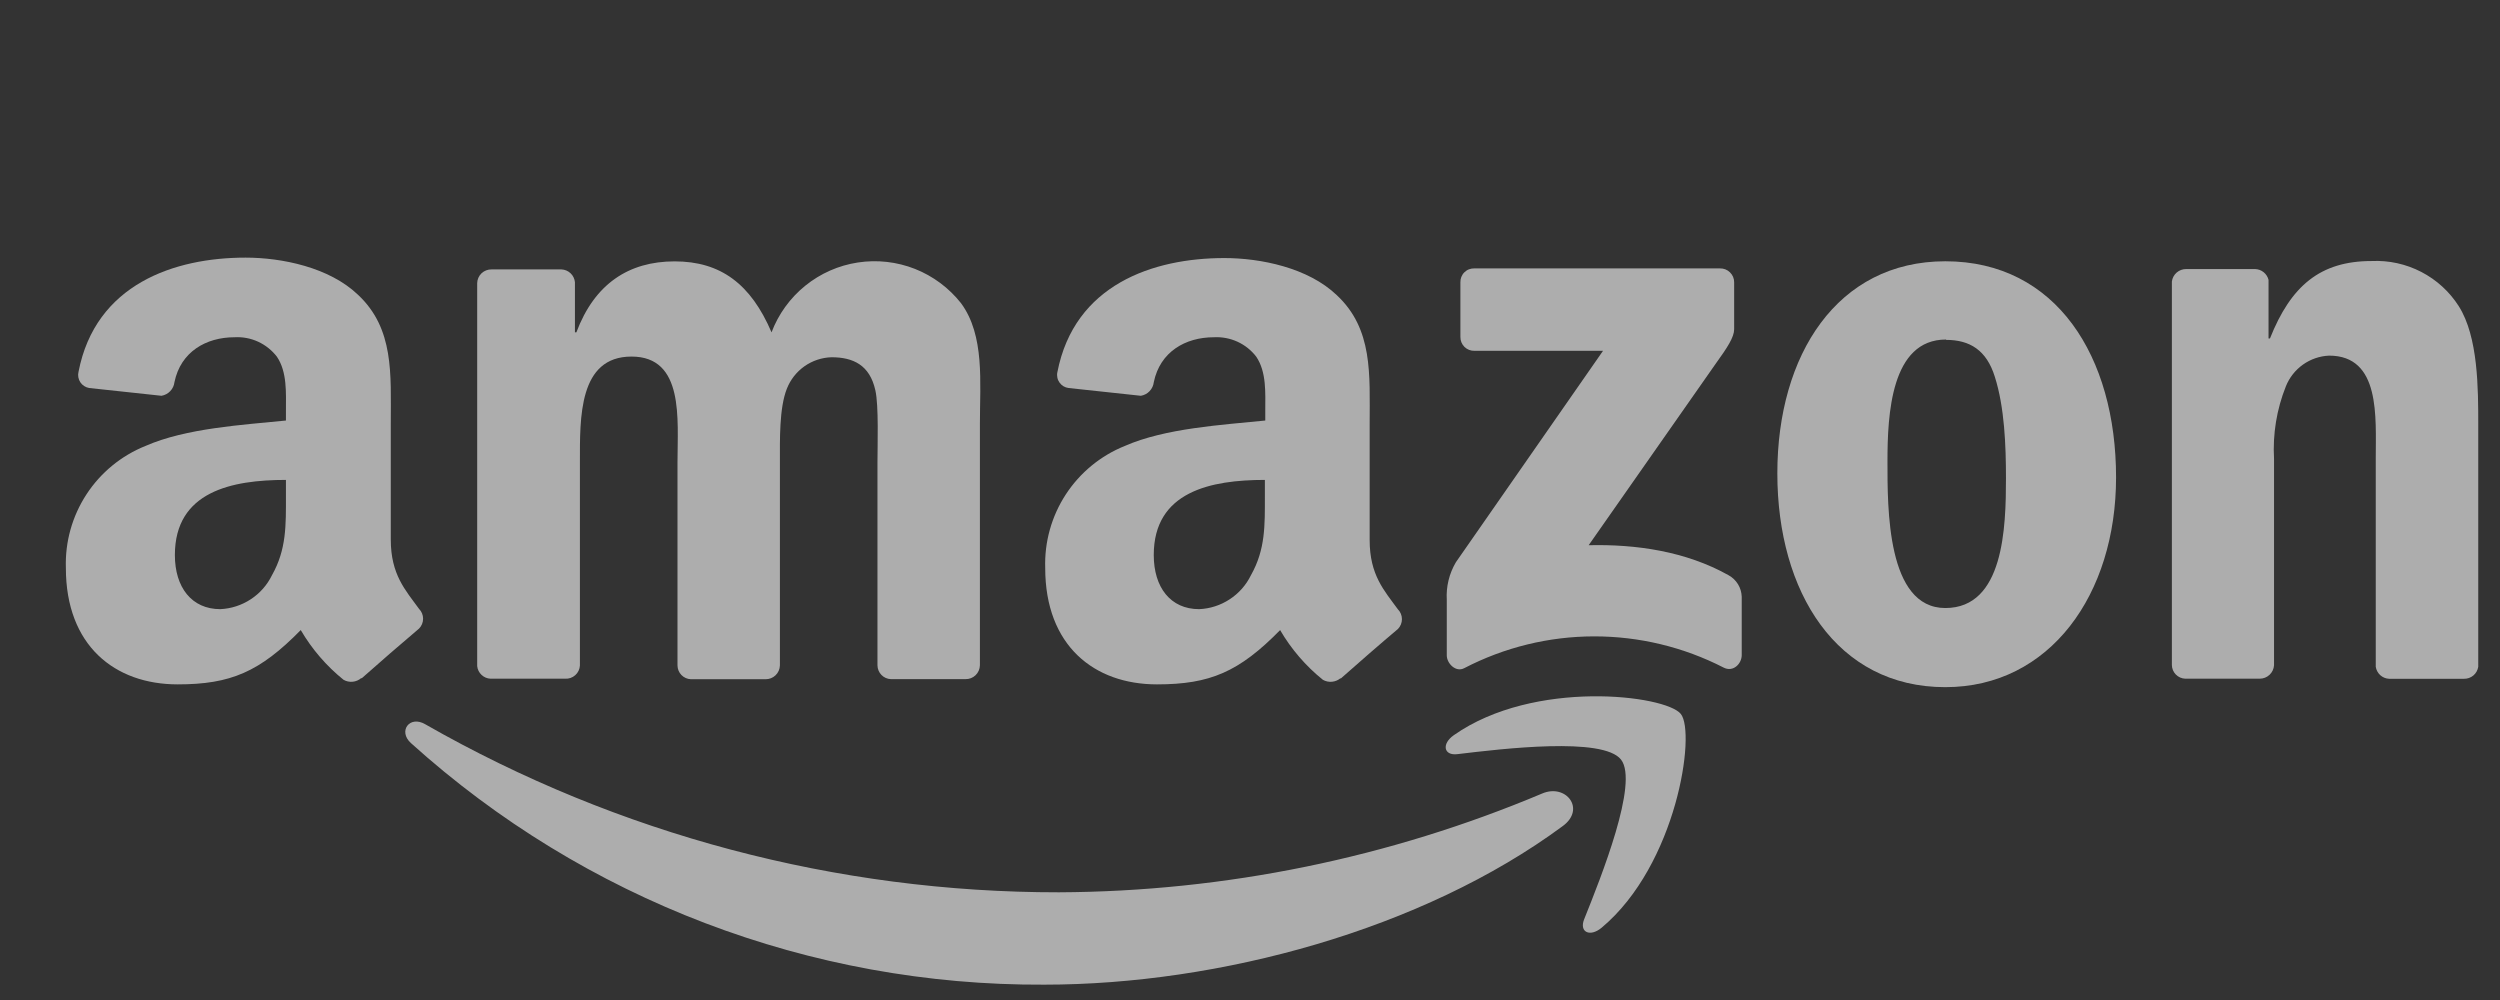
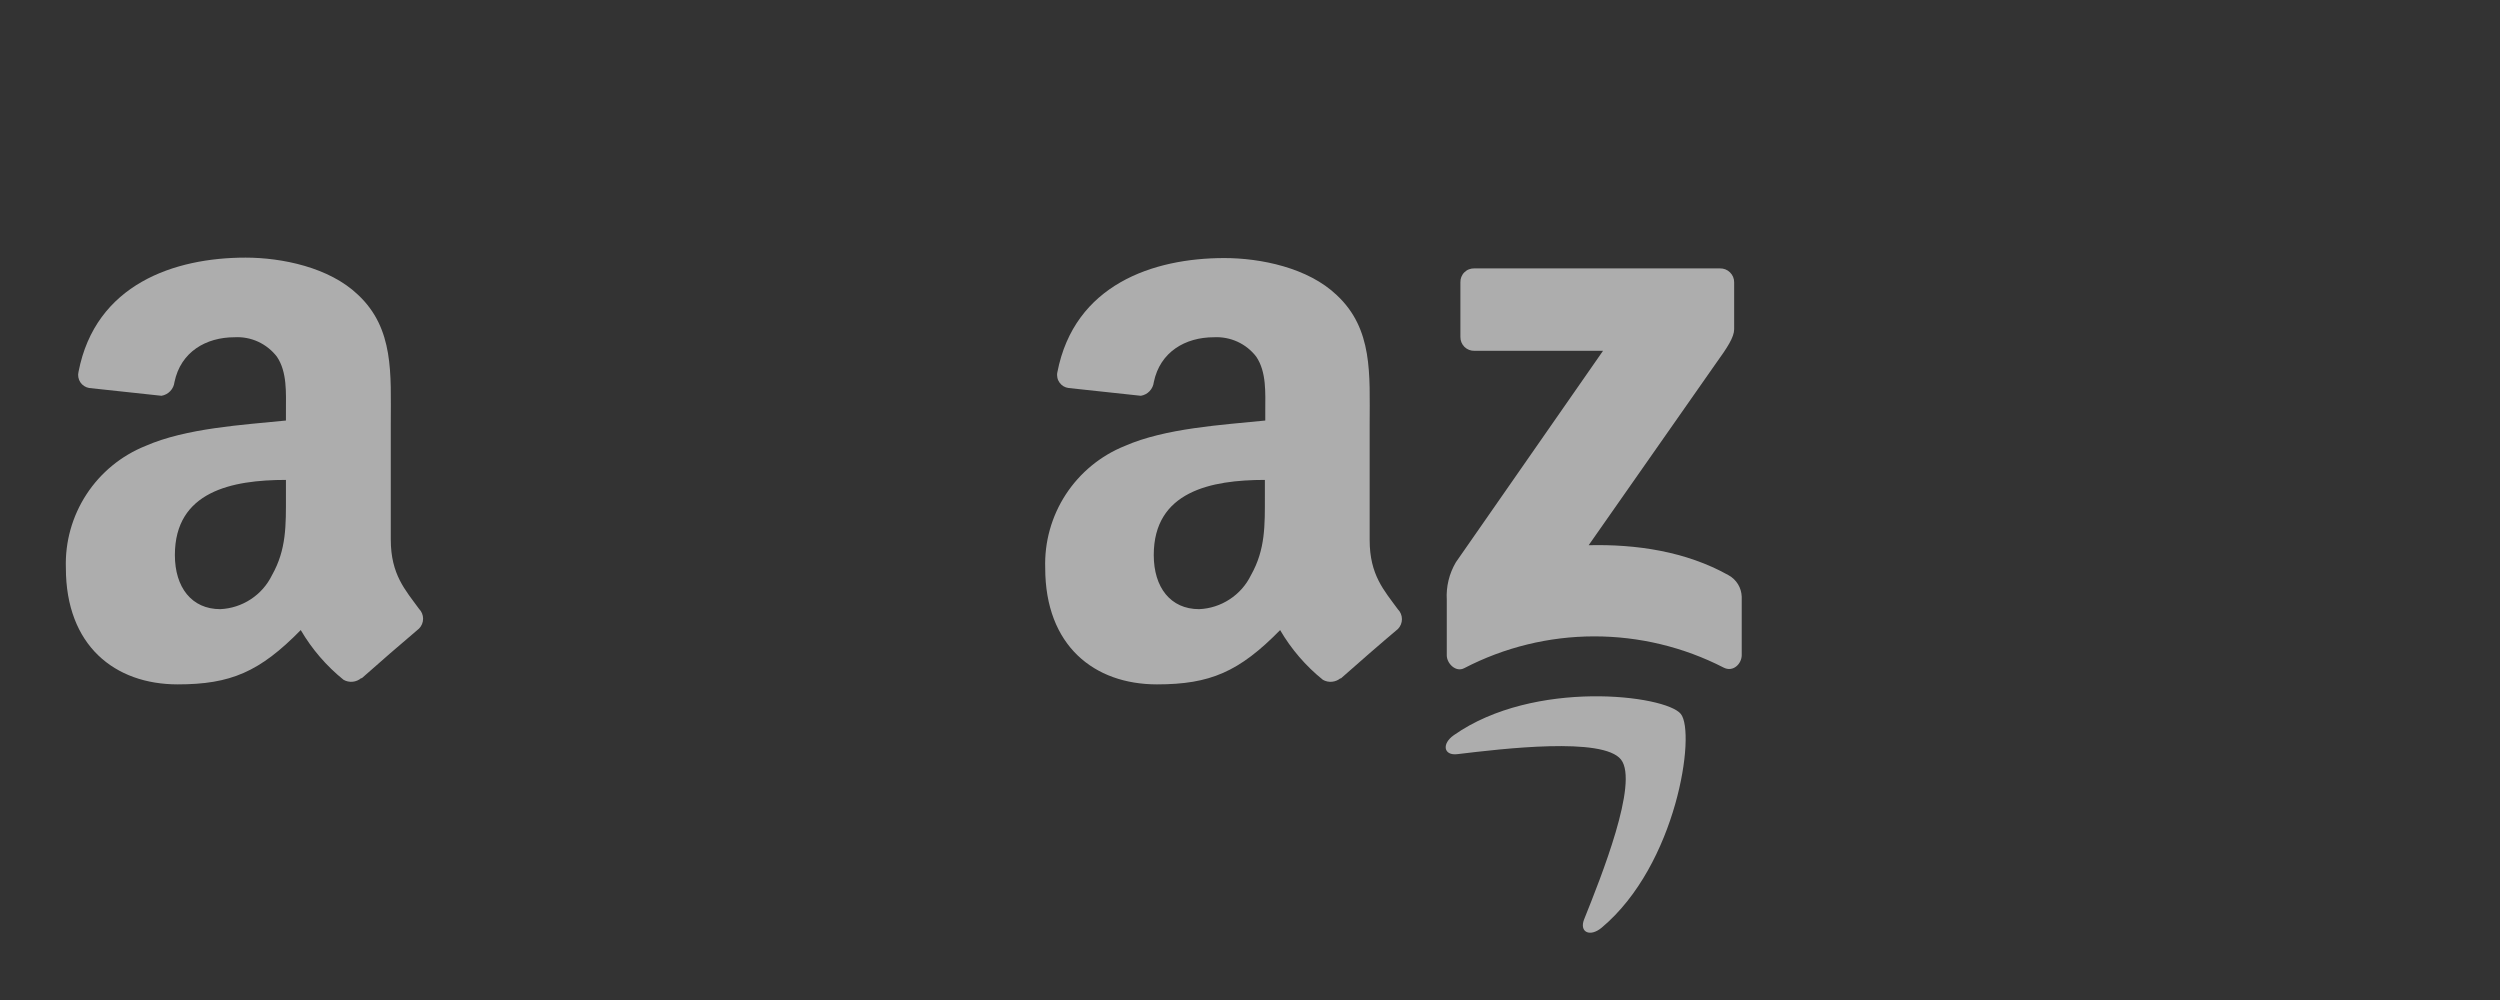
<svg xmlns="http://www.w3.org/2000/svg" width="80" height="32" viewBox="0 0 80 32" fill="none">
  <rect x="0" y="0" width="80" height="32" fill="#333333" stroke="none" />
-   <path fill-rule="evenodd" clip-rule="evenodd" d="M50.004 26.437C45.518 29.75 39.015 31.509 33.415 31.509C25.932 31.547 18.705 28.791 13.149 23.778C12.731 23.399 13.105 22.881 13.609 23.177C19.784 26.706 26.774 28.559 33.887 28.554C39.2 28.529 44.456 27.453 49.353 25.391C50.112 25.068 50.757 25.89 50.004 26.437Z" fill="white" fill-opacity="0.6" />
  <path fill-rule="evenodd" clip-rule="evenodd" d="M51.873 24.307C51.298 23.572 48.078 23.96 46.633 24.133C46.197 24.185 46.126 23.803 46.522 23.526C49.089 21.721 53.298 22.241 53.786 22.846C54.274 23.45 53.659 27.673 51.252 29.687C50.88 29.996 50.528 29.831 50.693 29.416C51.233 28.069 52.447 25.041 51.873 24.307Z" fill="white" fill-opacity="0.6" />
  <path fill-rule="evenodd" clip-rule="evenodd" d="M46.733 10.784V9.033C46.731 8.974 46.741 8.916 46.763 8.861C46.785 8.806 46.817 8.756 46.859 8.715C46.901 8.673 46.95 8.64 47.005 8.619C47.06 8.597 47.119 8.587 47.178 8.589H55.038C55.097 8.587 55.156 8.598 55.212 8.619C55.267 8.641 55.317 8.673 55.359 8.715C55.402 8.756 55.435 8.806 55.459 8.86C55.482 8.915 55.493 8.974 55.493 9.033V10.535C55.493 10.787 55.279 11.117 54.903 11.638L50.837 17.447C52.349 17.411 53.946 17.639 55.317 18.409C55.44 18.477 55.543 18.576 55.617 18.697C55.69 18.817 55.73 18.954 55.735 19.095V20.965C55.735 21.236 55.464 21.52 55.157 21.363C53.873 20.704 52.449 20.361 51.005 20.364C49.562 20.366 48.139 20.715 46.858 21.38C46.587 21.526 46.297 21.23 46.297 20.973V19.195C46.272 18.773 46.374 18.354 46.589 17.991L51.297 11.226H47.186C47.127 11.228 47.068 11.218 47.012 11.197C46.957 11.176 46.907 11.143 46.864 11.102C46.822 11.061 46.789 11.011 46.766 10.957C46.743 10.902 46.732 10.843 46.733 10.784Z" fill="white" fill-opacity="0.6" />
-   <path fill-rule="evenodd" clip-rule="evenodd" d="M18.086 21.718H15.698C15.59 21.714 15.487 21.671 15.409 21.596C15.33 21.522 15.28 21.422 15.27 21.315V9.063C15.271 9.004 15.283 8.945 15.307 8.891C15.331 8.836 15.365 8.787 15.408 8.746C15.451 8.705 15.501 8.673 15.557 8.652C15.612 8.63 15.671 8.62 15.73 8.621H17.964C18.074 8.625 18.179 8.669 18.259 8.745C18.339 8.821 18.388 8.923 18.398 9.033V10.635H18.444C19.024 9.087 20.116 8.364 21.588 8.364C23.06 8.364 24.027 9.087 24.689 10.635C24.91 10.051 25.282 9.537 25.767 9.144C26.252 8.751 26.833 8.494 27.45 8.4C28.067 8.305 28.698 8.376 29.279 8.605C29.86 8.835 30.369 9.215 30.755 9.705C31.514 10.738 31.357 12.234 31.357 13.552V21.29C31.355 21.349 31.343 21.408 31.319 21.462C31.295 21.517 31.261 21.566 31.218 21.607C31.175 21.648 31.125 21.68 31.069 21.702C31.014 21.723 30.955 21.733 30.896 21.732H28.508C28.394 21.728 28.285 21.68 28.206 21.598C28.126 21.516 28.081 21.407 28.079 21.293V14.788C28.079 14.273 28.123 12.982 28.012 12.492C27.833 11.679 27.299 11.432 26.608 11.432C26.297 11.441 25.996 11.542 25.742 11.721C25.488 11.9 25.292 12.151 25.179 12.44C24.933 13.058 24.957 14.091 24.957 14.788V21.293C24.954 21.413 24.904 21.526 24.818 21.609C24.731 21.692 24.616 21.737 24.496 21.735H22.108C21.994 21.731 21.886 21.683 21.806 21.601C21.726 21.519 21.681 21.41 21.68 21.296V14.79C21.68 13.422 21.902 11.41 20.208 11.41C18.514 11.41 18.557 13.37 18.557 14.79V21.296C18.554 21.354 18.54 21.412 18.514 21.465C18.489 21.518 18.453 21.566 18.409 21.605C18.366 21.644 18.314 21.674 18.259 21.694C18.203 21.713 18.145 21.722 18.086 21.718Z" fill="white" fill-opacity="0.6" />
-   <path fill-rule="evenodd" clip-rule="evenodd" d="M62.25 8.361C65.798 8.361 67.714 11.407 67.714 15.278C67.714 19.021 65.597 21.989 62.25 21.989C58.77 21.989 56.875 18.942 56.875 15.148C56.875 11.353 58.794 8.361 62.25 8.361ZM62.272 10.865C60.51 10.865 60.399 13.264 60.399 14.763C60.399 16.262 60.377 19.457 62.25 19.457C64.123 19.457 64.191 16.877 64.191 15.305C64.191 14.272 64.147 13.034 63.833 12.052C63.567 11.201 63.031 10.876 62.272 10.876V10.865Z" fill="white" fill-opacity="0.6" />
-   <path fill-rule="evenodd" clip-rule="evenodd" d="M72.308 21.718H69.928C69.814 21.714 69.706 21.666 69.626 21.584C69.546 21.503 69.501 21.393 69.5 21.279V9.009C69.514 8.897 69.569 8.795 69.654 8.721C69.739 8.648 69.848 8.608 69.961 8.61H72.167C72.266 8.614 72.361 8.649 72.437 8.711C72.514 8.773 72.569 8.859 72.593 8.955V10.83H72.639C73.306 9.152 74.243 8.353 75.891 8.353C76.442 8.327 76.99 8.447 77.48 8.701C77.97 8.954 78.384 9.333 78.68 9.797C79.304 10.779 79.304 12.432 79.304 13.619V21.336C79.287 21.445 79.232 21.544 79.148 21.615C79.063 21.686 78.956 21.724 78.846 21.721H76.45C76.345 21.716 76.246 21.675 76.168 21.605C76.091 21.535 76.04 21.44 76.024 21.336V14.684C76.024 13.343 76.181 11.38 74.531 11.38C74.23 11.393 73.94 11.493 73.695 11.667C73.45 11.841 73.26 12.082 73.148 12.362C72.853 13.099 72.724 13.892 72.769 14.684V21.287C72.762 21.405 72.71 21.515 72.624 21.595C72.539 21.675 72.425 21.719 72.308 21.718Z" fill="white" fill-opacity="0.6" />
  <path fill-rule="evenodd" clip-rule="evenodd" d="M40.476 15.875C40.476 16.804 40.498 17.579 40.029 18.409C39.876 18.722 39.641 18.988 39.349 19.178C39.058 19.369 38.721 19.478 38.373 19.493C37.456 19.493 36.92 18.797 36.92 17.761C36.92 15.726 38.747 15.357 40.476 15.357V15.875ZM42.899 21.7C42.822 21.766 42.726 21.806 42.624 21.816C42.523 21.826 42.421 21.804 42.333 21.754C41.783 21.311 41.319 20.772 40.964 20.163C39.652 21.499 38.722 21.9 37.023 21.9C35.011 21.9 33.447 20.659 33.447 18.176C33.42 17.342 33.65 16.52 34.106 15.821C34.562 15.123 35.221 14.581 35.995 14.27C37.291 13.701 39.102 13.598 40.489 13.457V13.145C40.489 12.576 40.533 11.904 40.199 11.413C40.041 11.207 39.835 11.043 39.599 10.935C39.362 10.827 39.103 10.778 38.844 10.792C37.931 10.792 37.123 11.259 36.922 12.226C36.91 12.335 36.863 12.436 36.789 12.515C36.714 12.595 36.615 12.647 36.508 12.665L34.193 12.416C34.136 12.409 34.08 12.389 34.031 12.36C33.981 12.33 33.938 12.29 33.905 12.243C33.871 12.196 33.847 12.143 33.836 12.086C33.824 12.03 33.823 11.971 33.835 11.915C34.377 9.106 36.903 8.258 39.178 8.258C40.34 8.258 41.861 8.567 42.777 9.445C43.94 10.53 43.829 11.982 43.829 13.56V17.281C43.829 18.401 44.292 18.894 44.731 19.496C44.815 19.58 44.862 19.694 44.862 19.813C44.862 19.932 44.815 20.046 44.731 20.13C44.243 20.539 43.376 21.293 42.899 21.718V21.7Z" fill="white" fill-opacity="0.6" />
  <path fill-rule="evenodd" clip-rule="evenodd" d="M9.15 15.874C9.15 16.804 9.171 17.579 8.702 18.409C8.549 18.721 8.315 18.987 8.024 19.177C7.733 19.368 7.396 19.477 7.049 19.493C6.133 19.493 5.596 18.796 5.596 17.761C5.596 15.725 7.42 15.357 9.15 15.357V15.874ZM11.559 21.699C11.482 21.765 11.386 21.806 11.284 21.816C11.183 21.825 11.081 21.804 10.993 21.753C10.444 21.31 9.98 20.771 9.624 20.162C8.312 21.499 7.382 21.9 5.686 21.9C3.672 21.9 2.108 20.658 2.108 18.175C2.08 17.342 2.31 16.52 2.766 15.821C3.222 15.122 3.881 14.581 4.656 14.27C5.954 13.7 7.765 13.597 9.15 13.457V13.145C9.15 12.575 9.193 11.903 8.86 11.413C8.701 11.207 8.495 11.043 8.259 10.934C8.023 10.826 7.764 10.777 7.504 10.792C6.594 10.792 5.783 11.258 5.583 12.226C5.571 12.334 5.524 12.436 5.449 12.515C5.374 12.594 5.275 12.647 5.168 12.665L2.853 12.416C2.796 12.406 2.741 12.385 2.693 12.353C2.644 12.322 2.602 12.281 2.57 12.232C2.538 12.184 2.517 12.13 2.507 12.073C2.496 12.015 2.498 11.957 2.512 11.901C3.054 9.093 5.583 8.244 7.857 8.244C9.017 8.244 10.537 8.553 11.454 9.431C12.616 10.516 12.505 11.968 12.505 13.546V17.267C12.505 18.387 12.971 18.88 13.408 19.482C13.492 19.566 13.539 19.68 13.539 19.799C13.539 19.918 13.492 20.032 13.408 20.116C12.92 20.526 12.053 21.279 11.575 21.705L11.559 21.699Z" fill="white" fill-opacity="0.6" />
</svg>